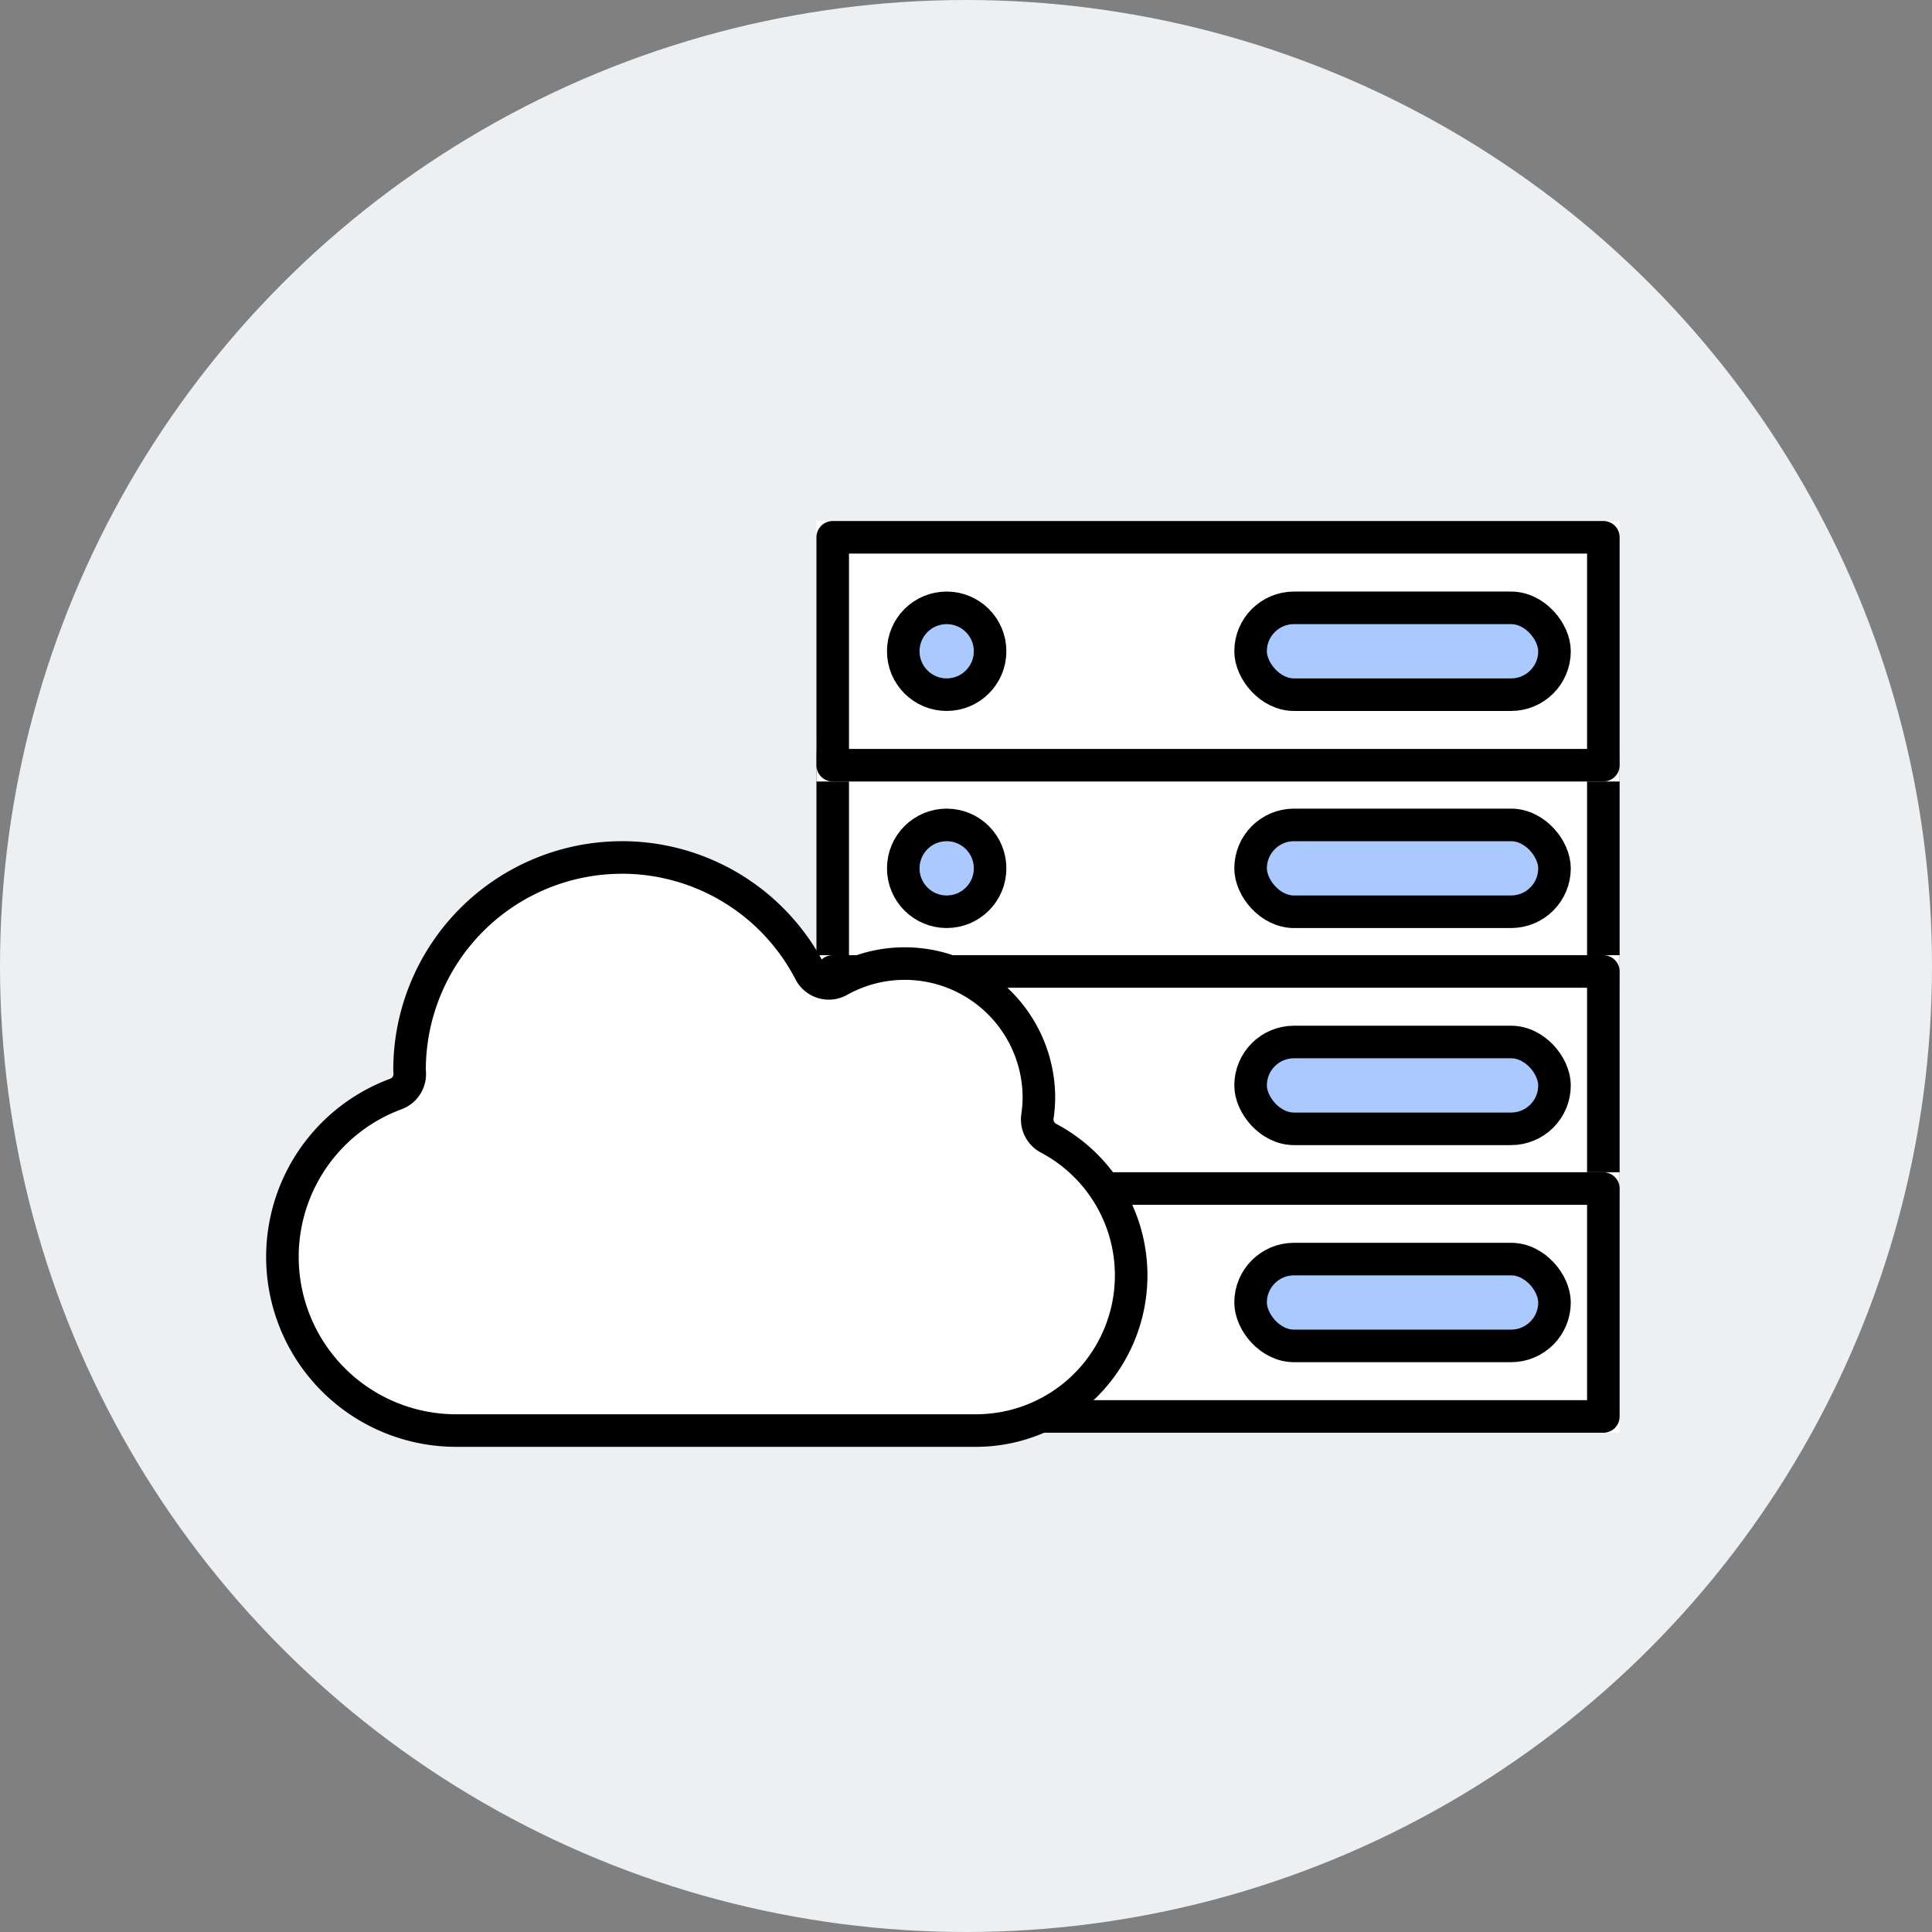
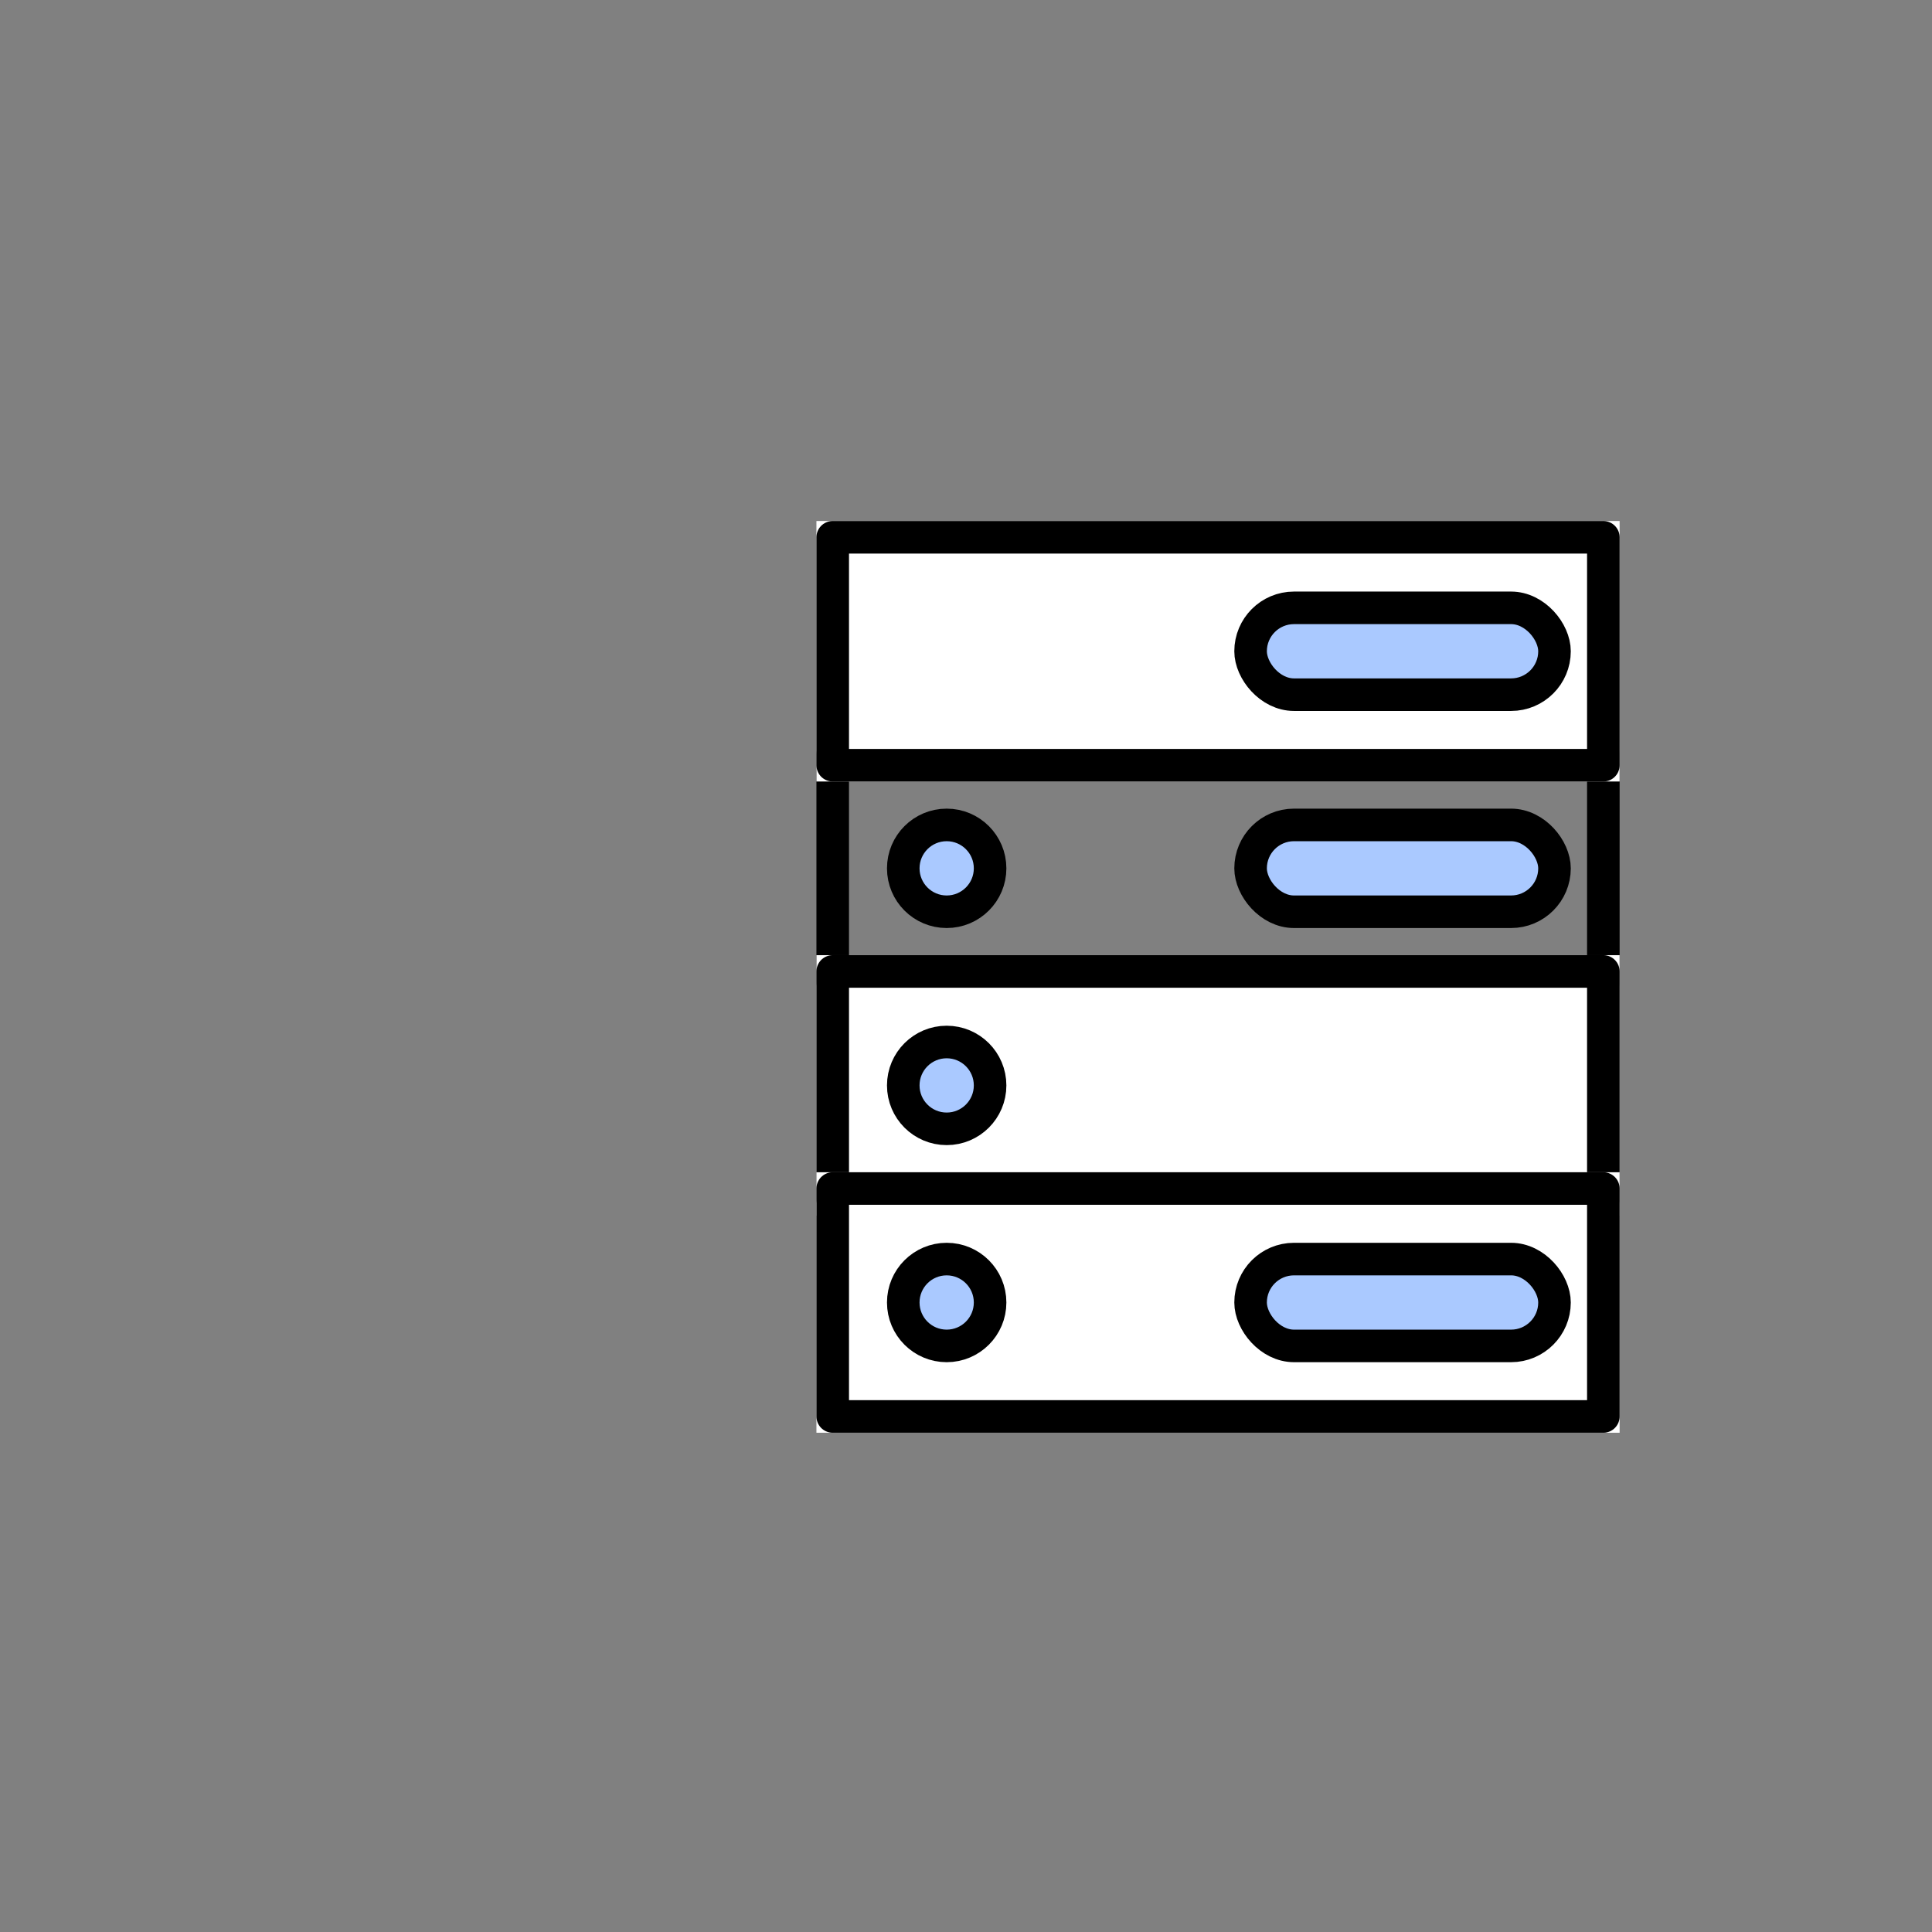
<svg xmlns="http://www.w3.org/2000/svg" width="89" height="89" viewBox="0 0 89 89">
  <rect x="0" y="0" width="89" height="89" fill="#808080" stroke="none" />
  <g id="アイコン" transform="translate(-125 -2616)">
-     <circle id="楕円形_112" data-name="楕円形 112" cx="44.5" cy="44.5" r="44.5" transform="translate(125 2616)" fill="#ecf0f3" />
    <g id="グループ_3426" data-name="グループ 3426" transform="translate(-0.39 0.564)">
      <g id="グループ_3423" data-name="グループ 3423" transform="translate(159 2656)">
        <g id="グループ_3435" data-name="グループ 3435" transform="translate(4 -3)">
          <g id="グループ_3432" data-name="グループ 3432" transform="translate(0 -30)">
            <g id="長方形_1112" data-name="長方形 1112" transform="translate(0 26.437)" fill="#fff" stroke="#000" stroke-linejoin="round" stroke-width="1.5">
-               <rect width="37" height="12" stroke="none" />
              <rect x="0.75" y="0.75" width="35.5" height="10.5" fill="none" />
            </g>
            <g id="グループ_3429" data-name="グループ 3429" transform="translate(4 30.437)">
              <circle id="楕円形_111" data-name="楕円形 111" cx="2" cy="2" r="2" fill="#aac9ff" stroke="#000" stroke-width="1.5" />
              <rect id="長方形_1110" data-name="長方形 1110" width="14" height="4" rx="2" transform="translate(16)" fill="#aac9ff" stroke="#000" stroke-width="1.5" />
            </g>
          </g>
          <g id="グループ_3436" data-name="グループ 3436" transform="translate(0 -40)">
            <g id="長方形_1112-2" data-name="長方形 1112" transform="translate(0 26.437)" fill="#fff" stroke="#000" stroke-linejoin="round" stroke-width="1.5">
              <rect width="37" height="12" stroke="none" />
              <rect x="0.75" y="0.75" width="35.5" height="10.5" fill="none" />
            </g>
            <g id="グループ_3429-2" data-name="グループ 3429" transform="translate(4 30.437)">
-               <circle id="楕円形_111-2" data-name="楕円形 111" cx="2" cy="2" r="2" fill="#aac9ff" stroke="#000" stroke-width="1.5" />
              <rect id="長方形_1110-2" data-name="長方形 1110" width="14" height="4" rx="2" transform="translate(16)" fill="#aac9ff" stroke="#000" stroke-width="1.5" />
            </g>
          </g>
          <g id="グループ_3433" data-name="グループ 3433" transform="translate(0 -20)">
            <g id="長方形_1112-3" data-name="長方形 1112" transform="translate(0 26.437)" fill="#fff" stroke="#000" stroke-linejoin="round" stroke-width="1.5">
              <rect width="37" height="12" stroke="none" />
              <rect x="0.75" y="0.75" width="35.5" height="10.5" fill="none" />
            </g>
            <g id="グループ_3429-3" data-name="グループ 3429" transform="translate(4 30.437)">
              <circle id="楕円形_111-3" data-name="楕円形 111" cx="2" cy="2" r="2" fill="#aac9ff" stroke="#000" stroke-width="1.5" />
-               <rect id="長方形_1110-3" data-name="長方形 1110" width="14" height="4" rx="2" transform="translate(16)" fill="#aac9ff" stroke="#000" stroke-width="1.5" />
            </g>
          </g>
          <g id="グループ_3434" data-name="グループ 3434" transform="translate(0 -10)">
            <g id="長方形_1112-4" data-name="長方形 1112" transform="translate(0 26.437)" fill="#fff" stroke="#000" stroke-linejoin="round" stroke-width="1.5">
              <rect width="37" height="12" stroke="none" />
              <rect x="0.75" y="0.75" width="35.5" height="10.5" fill="none" />
            </g>
            <g id="グループ_3429-4" data-name="グループ 3429" transform="translate(4 30.437)">
              <circle id="楕円形_111-4" data-name="楕円形 111" cx="2" cy="2" r="2" fill="#aac9ff" stroke="#000" stroke-width="1.5" />
              <rect id="長方形_1110-4" data-name="長方形 1110" width="14" height="4" rx="2" transform="translate(16)" fill="#aac9ff" stroke="#000" stroke-width="1.5" />
            </g>
          </g>
        </g>
      </g>
-       <path id="パス_5966" data-name="パス 5966" d="M15.644,22.52A9.789,9.789,0,0,0,5.866,32.3c0,.018.01.164.01.183a.979.979,0,0,1-.639.932A8,8,0,0,0,8.005,48.919H31.96A7.148,7.148,0,0,0,35.3,35.451a.979.979,0,0,1-.51-1,6.071,6.071,0,0,0,.068-.857,6.182,6.182,0,0,0-9.2-5.4.968.968,0,0,1-.758.084.98.98,0,0,1-.587-.485,9.751,9.751,0,0,0-8.672-5.274" transform="translate(138.39 2632.417)" fill="#fff" stroke="#000" stroke-width="1.5" />
    </g>
  </g>
</svg>